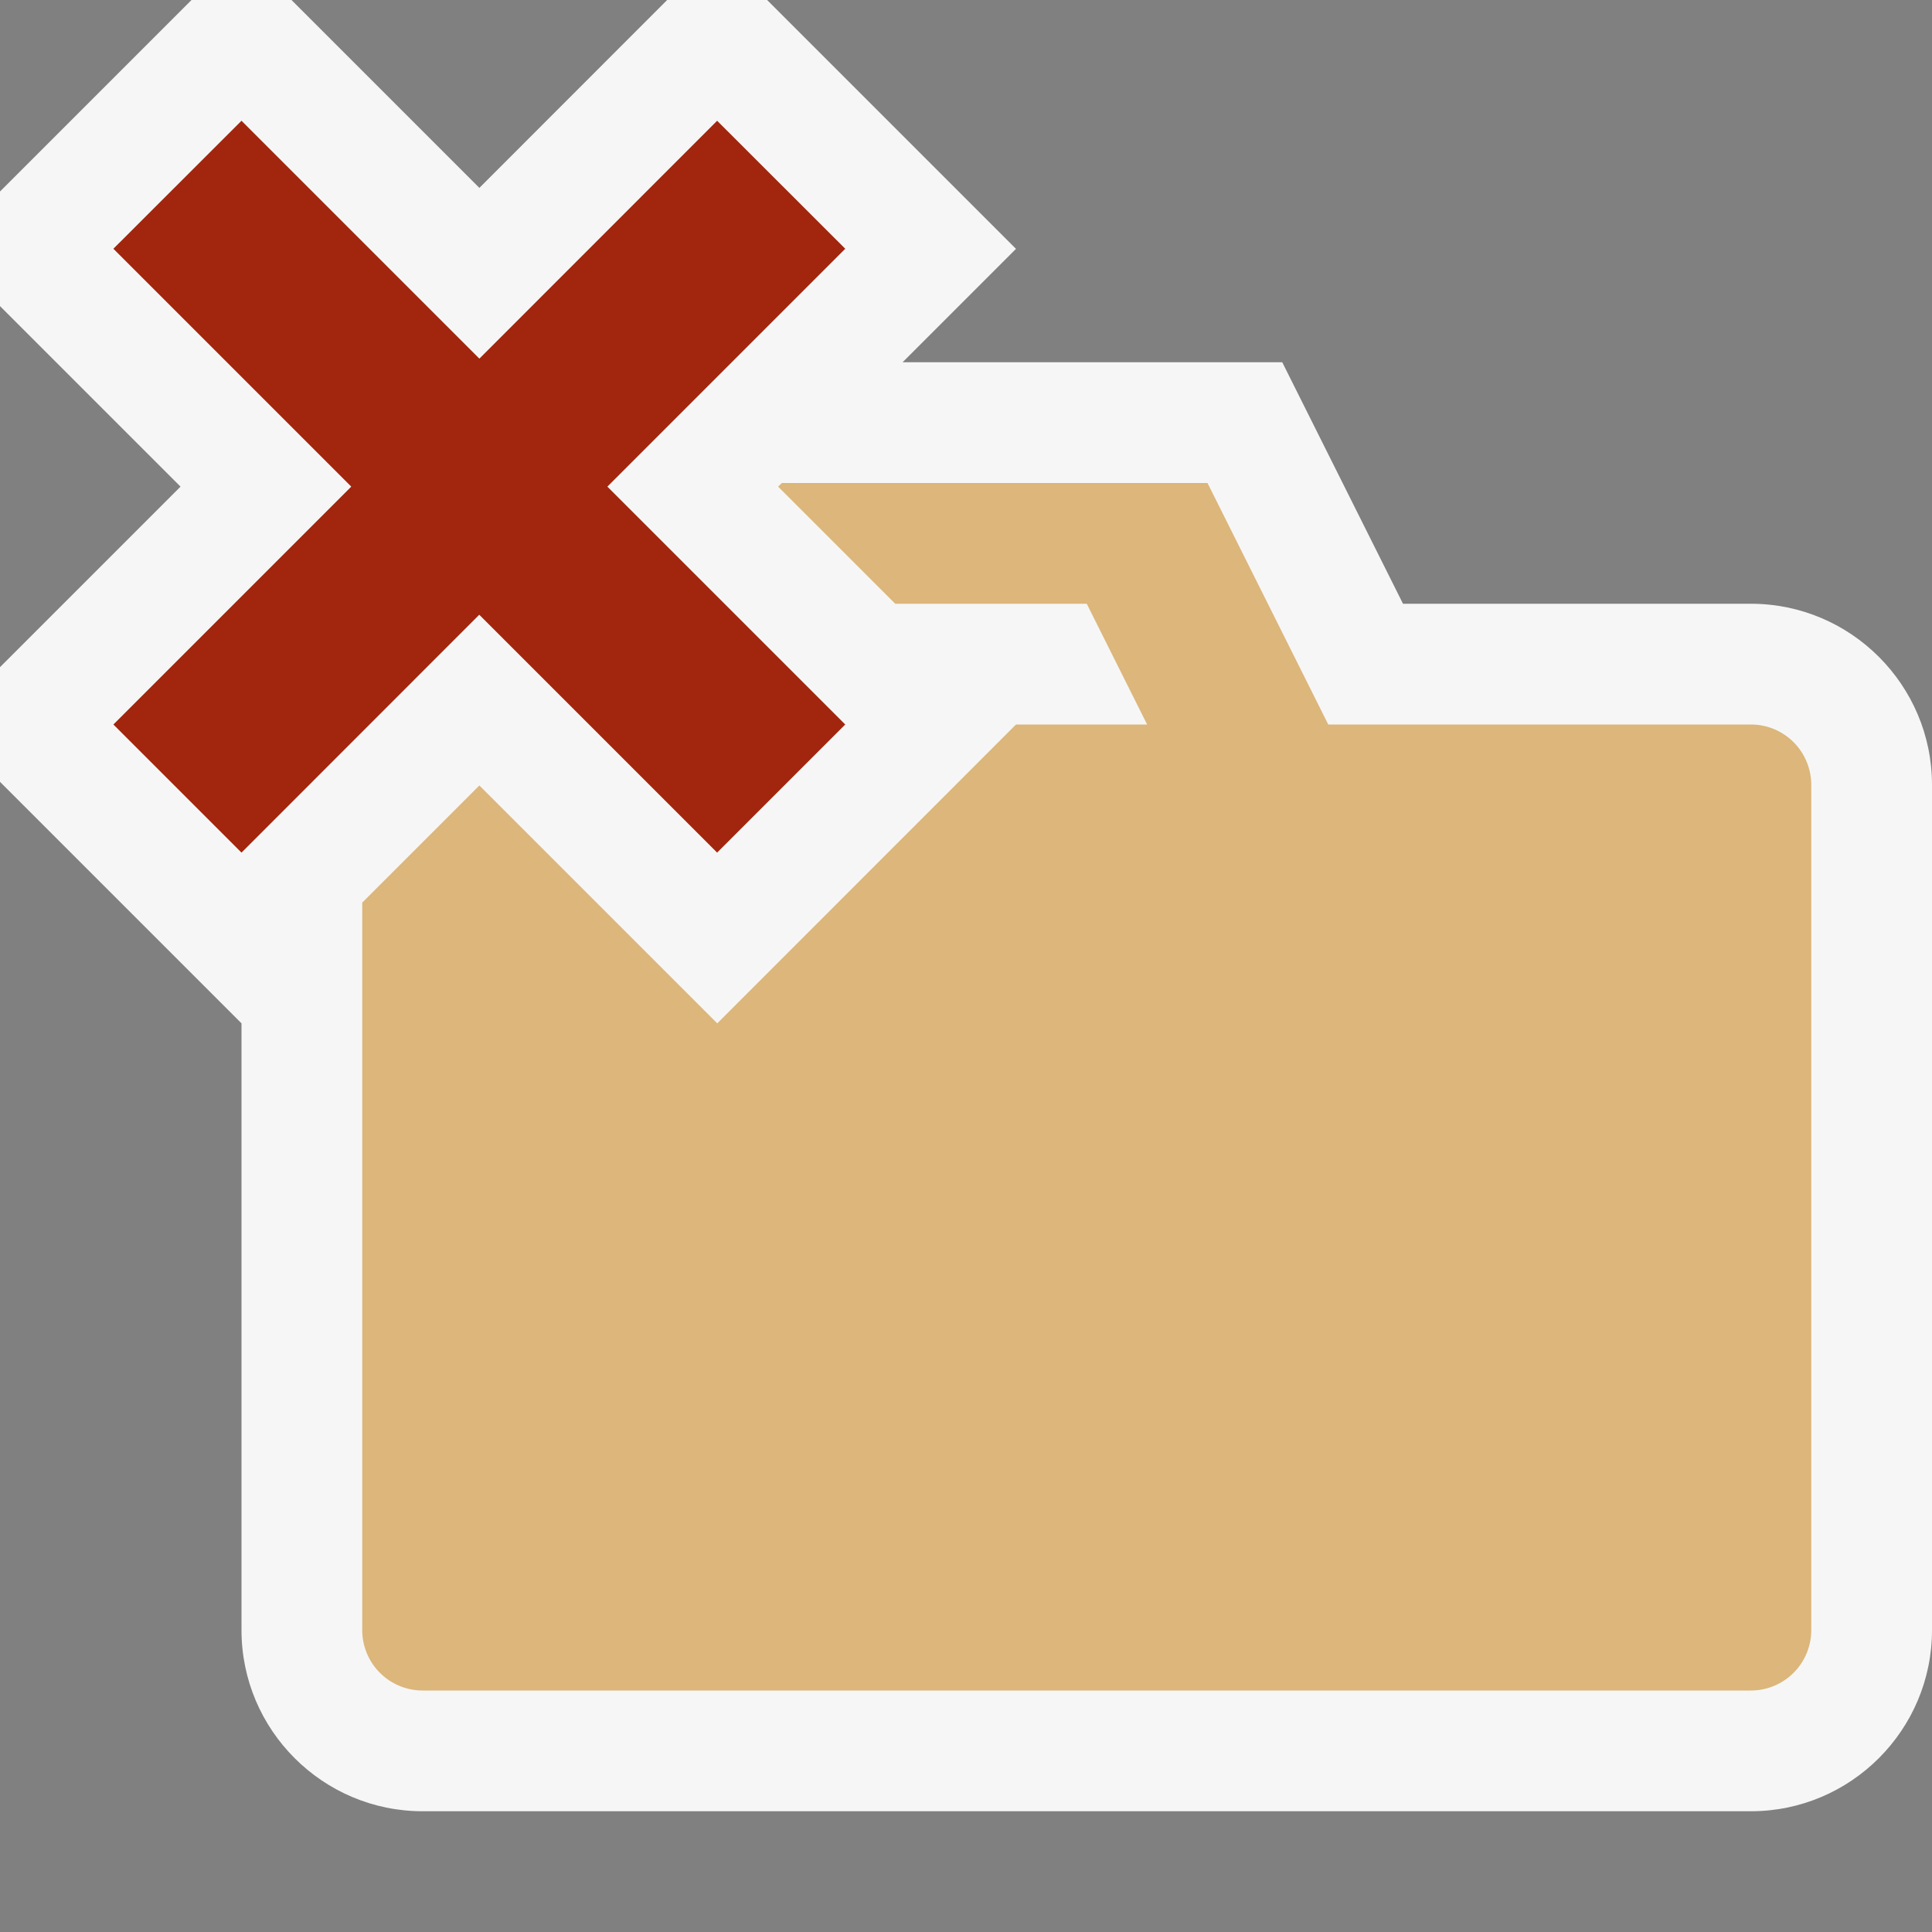
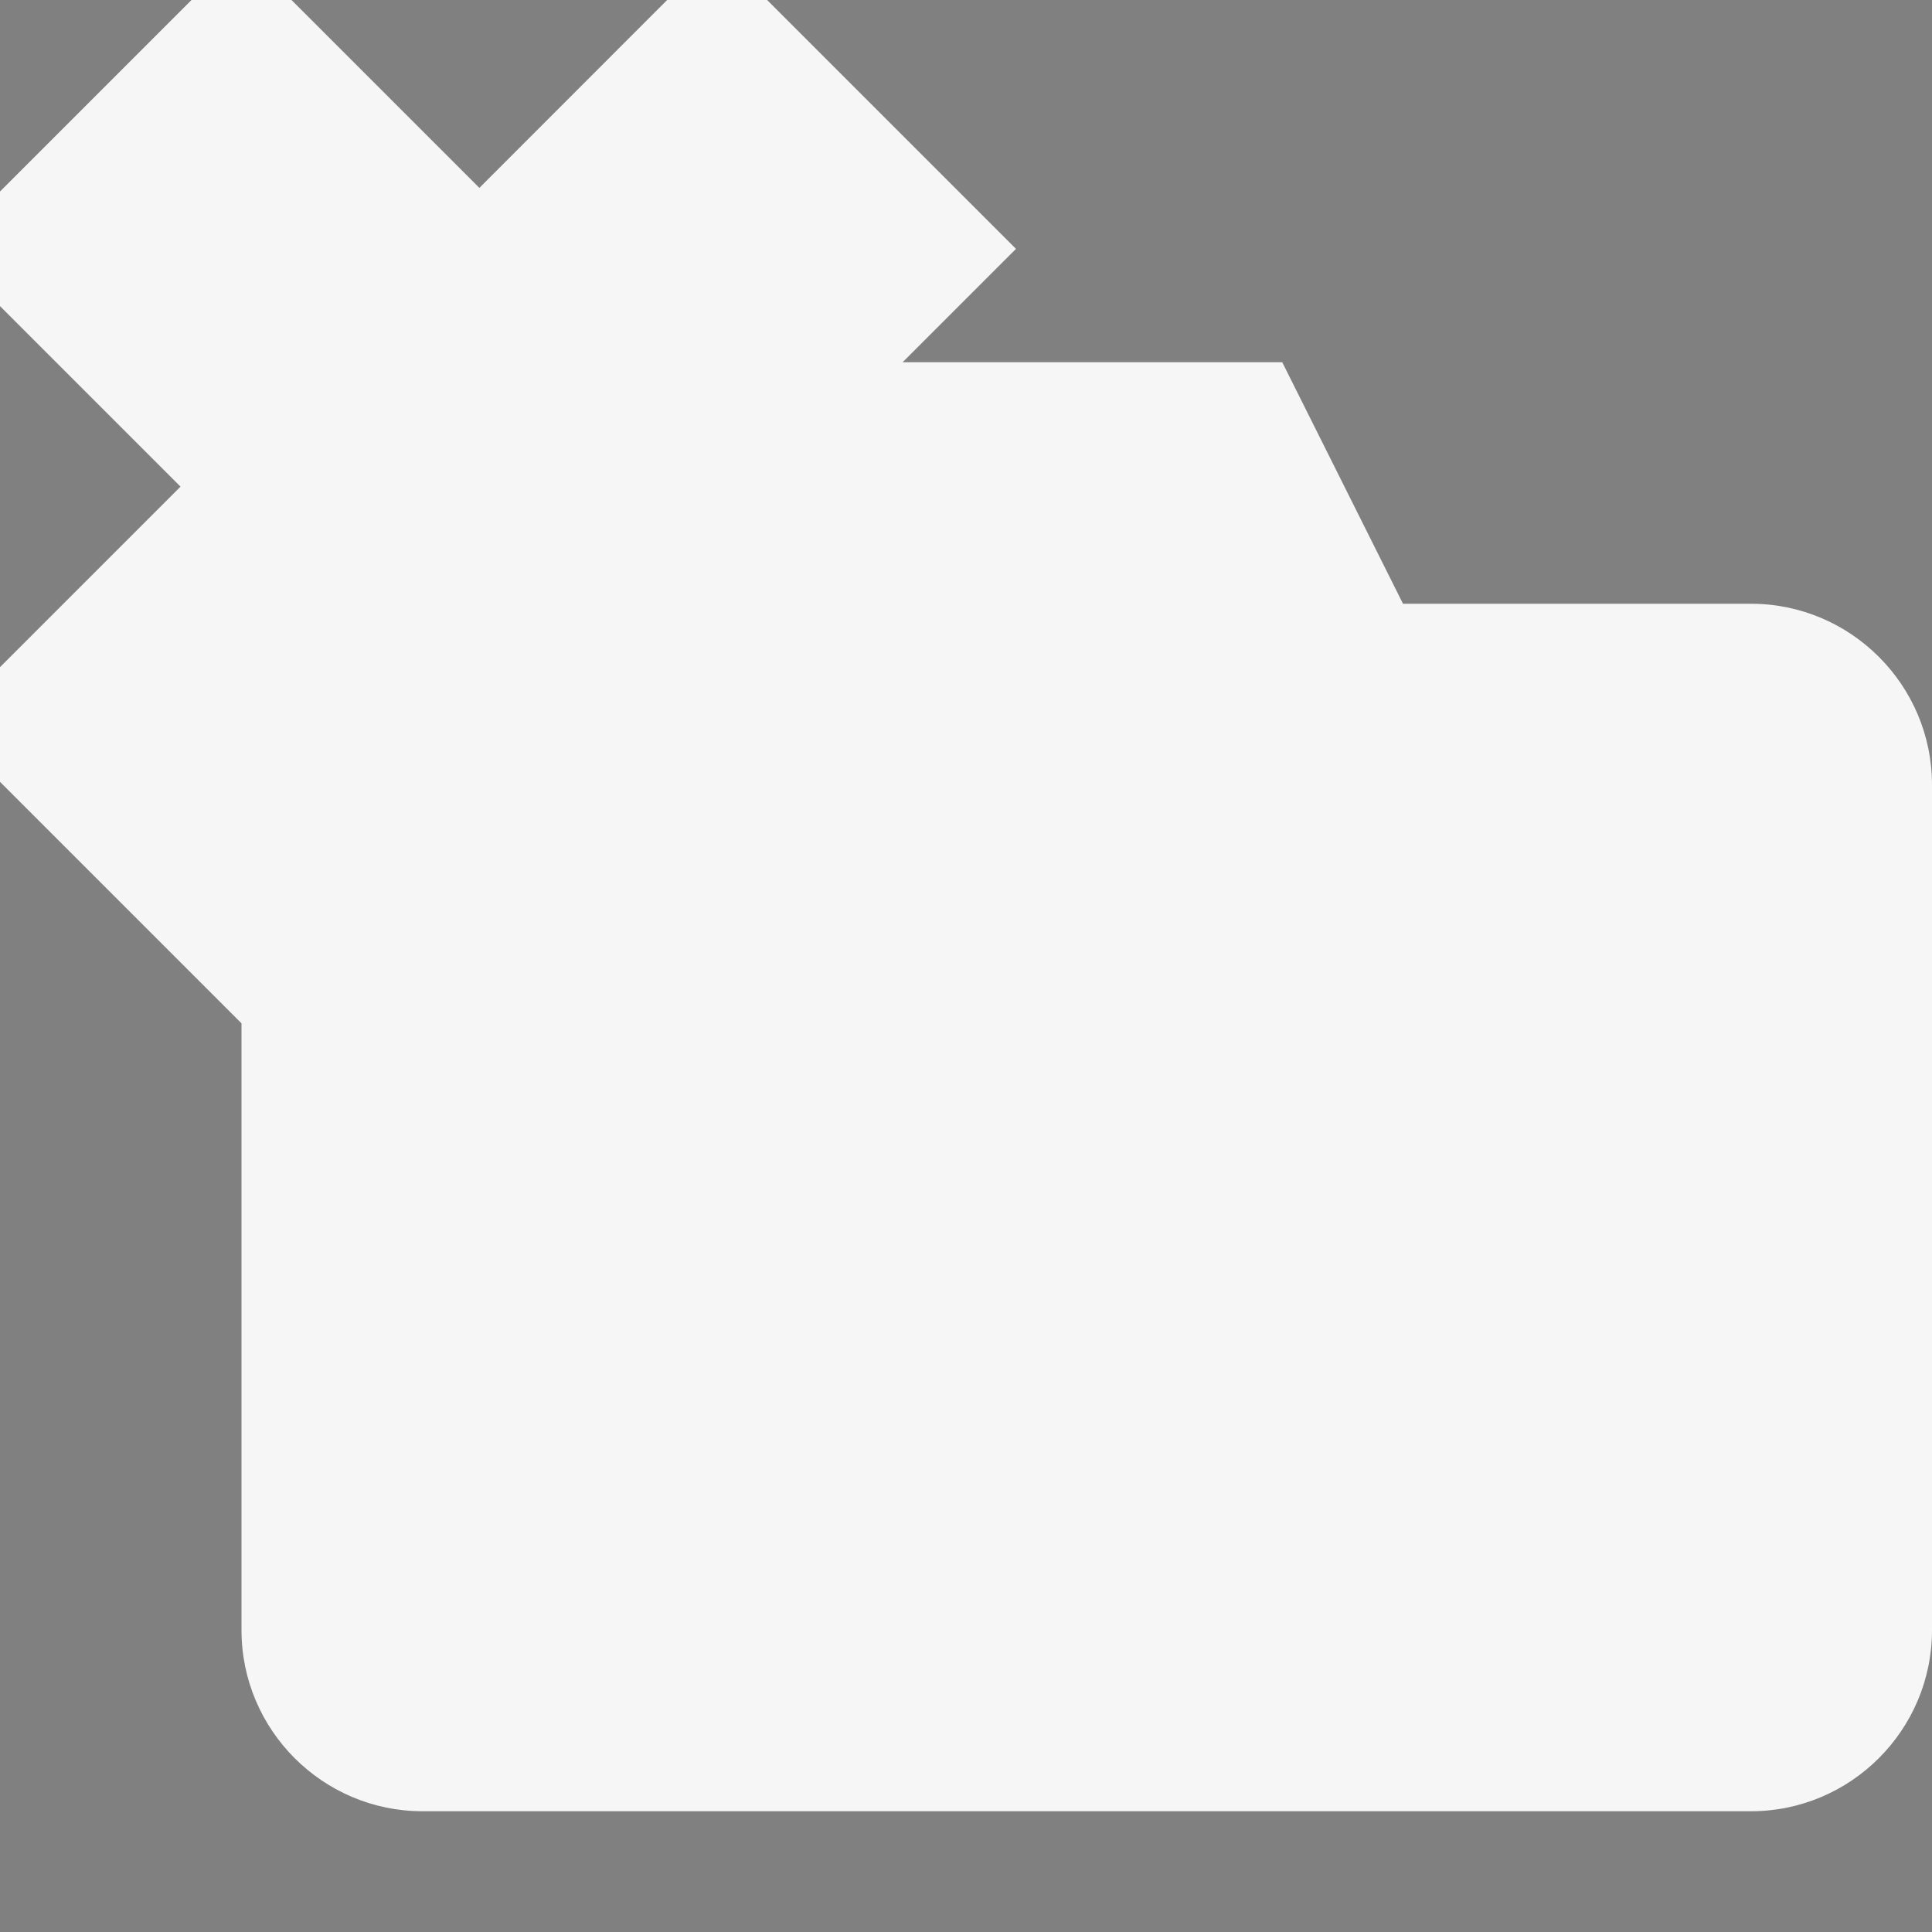
<svg xmlns="http://www.w3.org/2000/svg" viewBox="0 0 16 16">
  <rect x="0" y="0" width="16" height="16" fill="#808080" stroke="none" />
  <style>.icon-canvas-transparent{opacity:0;fill:#f6f6f6}.icon-vs-out{fill:#f6f6f6}.icon-folder{fill:#dcb67a}.icon-vs-action-red{fill:#a1260d}</style>
-   <path class="icon-canvas-transparent" d="M16 16H0V0h16v16z" id="canvas" />
  <path class="icon-vs-out" d="M16 6.5v7c0 .827-.673 1.5-1.5 1.5h-11c-.827 0-1.5-.673-1.5-1.5V8.475l-2-2v-.95L1.495 4.03 0 2.535v-.949L1.586 0h.828L3.97 1.556 5.525 0h.828l2.061 2.061L7.475 3h3.144l1 2H14.5c.827 0 1.5.673 1.5 1.5z" id="outline" />
-   <path class="icon-folder" d="M15 6.5v7a.5.5 0 0 1-.5.5h-11a.5.5 0 0 1-.5-.5V7.475l.97-.97 1.97 1.97L8.414 6H9.5L9 5H7.414l-.97-.97.031-.03H10l1 2h3.5a.5.5 0 0 1 .5.5z" id="iconBg" />
-   <path class="icon-vs-action-red" d="M5.03 4.03L7 6 5.939 7.061l-1.97-1.97L2 7.061.939 6l1.97-1.97-1.97-1.97L2 1l1.97 1.97L5.939 1 7 2.06 5.03 4.03z" id="colorAction" />
</svg>